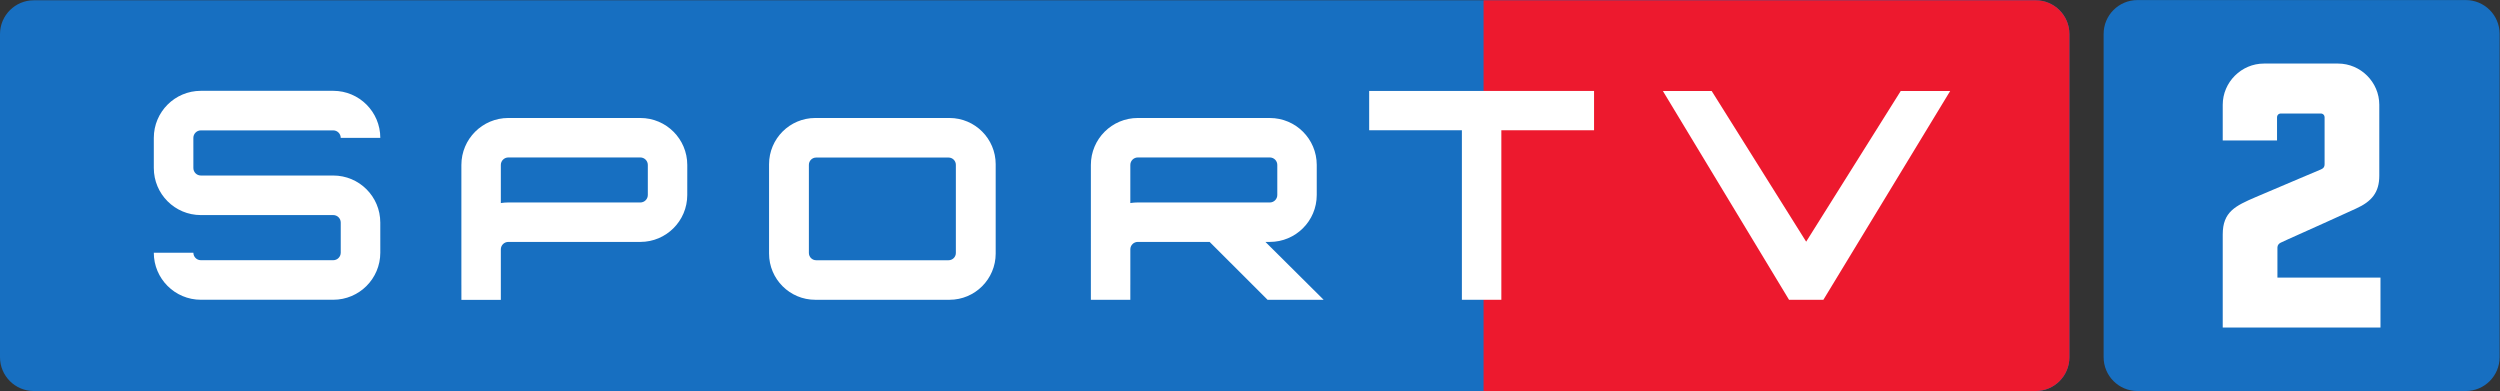
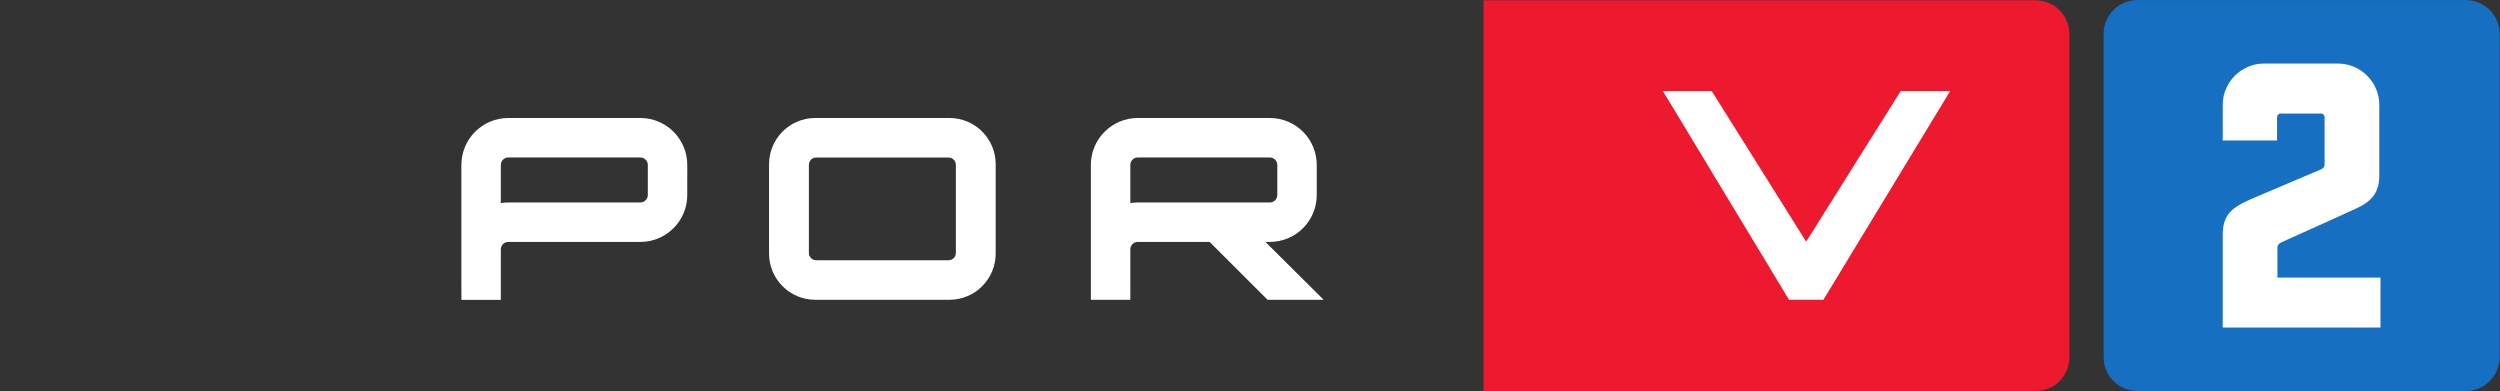
<svg xmlns="http://www.w3.org/2000/svg" xmlns:ns1="http://www.inkscape.org/namespaces/inkscape" xmlns:ns2="http://sodipodi.sourceforge.net/DTD/sodipodi-0.dtd" width="187.535mm" height="29.332mm" viewBox="0 0 187.535 29.332" version="1.1" id="svg8" ns1:version="0.92.1 r15371" ns2:docname="SporTV 2 2017 logo.svg">
  <rect x="0" y="0" width="187.535" height="29.332" fill="#333333" stroke="none" />
  <defs id="defs2" />
  <ns2:namedview id="base" pagecolor="#ffffff" bordercolor="#666666" borderopacity="1.0" ns1:pageopacity="0.0" ns1:pageshadow="2" ns1:zoom="0.35" ns1:cx="349.29054" ns1:cy="78.286774" ns1:document-units="mm" ns1:current-layer="layer1" showgrid="false" fit-margin-top="0" fit-margin-left="0" fit-margin-right="0" fit-margin-bottom="0" ns1:window-width="1366" ns1:window-height="705" ns1:window-x="-8" ns1:window-y="-8" ns1:window-maximized="1" />
  <g ns1:label="Camada 1" ns1:groupmode="layer" id="layer1" transform="translate(-13.417,-140.215)">
    <g id="g10" transform="matrix(0.198,0,0,-0.198,13.417,169.547)">
      <g id="g12" transform="scale(0.1)">
        <path d="M 9341.79,1481.16 H 8097.95 c -70.76,0 -128.19,-57.38 -128.19,-128.23 V 128.191 C 7969.76,57.328 8027.19,0 8097.95,0 H 9341.79 C 9412.63,0 9470,57.328 9470,128.191 V 1352.93 c 0,70.85 -57.37,128.23 -128.21,128.23" style="fill:#176fc1;fill-opacity:1;fill-rule:nonzero;stroke:none" id="path14" ns1:connector-curvature="0" />
        <path d="m 8791.92,1051.39 h -150.17 c -9.02,0 -15.02,-6 -15.02,-15 v -87.105 h -205.72 v 135.165 c 0,85.59 70.58,156.16 156.16,156.16 h 280.82 c 85.59,0 156.17,-70.57 156.17,-156.16 V 815.645 c 0,-63.079 -28.53,-97.614 -88.59,-124.633 -160.69,-73.586 -267.31,-120.149 -285.33,-129.164 -6,-2.996 -12.01,-9 -12.01,-18.004 V 429.711 h 390.44 V 240.5 h -597.66 v 352.902 c 0,85.594 48.04,108.114 124.63,141.149 115.63,49.562 234.27,99.109 247.79,105.117 10.51,4.5 13.5,10.508 13.5,19.516 v 177.206 c 0,9 -6,15 -15.01,15" style="fill:#ffffff;fill-opacity:1;fill-rule:nonzero;stroke:none" id="path16" ns1:connector-curvature="0" />
-         <path d="m 7840.14,1352.19 c 0,70.81 -57.35,128.15 -128.16,128.15 H 128.121 C 57.402,1480.34 0,1423 0,1352.19 V 128.121 C 0,57.289 57.402,0 128.121,0 H 7711.98 c 70.81,0 128.16,57.289 128.16,128.121 V 1352.19" style="fill:#176fc1;fill-opacity:1;fill-rule:nonzero;stroke:none" id="path18" ns1:connector-curvature="0" />
        <path d="M 7712.02,1480.34 H 5620.6 V 0 h 2091.42 c 70.77,0 128.12,57.289 128.12,128.121 V 1352.16 c 0,70.84 -57.35,128.18 -128.12,128.18" style="fill:#ed192e;fill-opacity:1;fill-rule:nonzero;stroke:none" id="path20" ns1:connector-curvature="0" />
        <path d="m 2425.97,1034.42 h -500.18 c -98.25,-0.1 -177.72,-79.654 -177.8,-177.838 V 402.43 h 0.05 l 0.03,-57.16 h 149.4 v 191.375 c 0,15.585 12.64,28.242 28.32,28.242 h 500.18 c 98.22,0 177.72,79.543 177.78,177.73 l 0.07,113.965 c -0.13,98.234 -79.56,177.738 -177.85,177.838 m 28.35,-291.803 c -0.03,-15.601 -12.65,-28.238 -28.35,-28.297 l -500.18,0.059 c -9.64,0 -19.06,-0.762 -28.32,-2.266 v 144.469 c 0,15.633 12.78,28.285 28.32,28.309 h 500.18 c 15.57,-0.024 28.32,-12.676 28.35,-28.309 V 742.617" style="fill:#ffffff;fill-opacity:1;fill-rule:nonzero;stroke:none" id="path22" ns1:connector-curvature="0" />
-         <path d="m 760.945,987.441 h 501.605 c 15.69,-0.05 28.28,-12.8 28.36,-28.371 h 149.91 c -0.09,98.51 -79.82,178.19 -178.27,178.25 H 760.945 C 662.52,1137.26 582.711,1057.58 582.711,959.07 V 844.824 c 0,-98.472 79.754,-178.238 178.234,-178.269 l 501.605,0.031 c 15.69,0 28.28,-12.676 28.36,-28.242 V 523.996 c -0.08,-15.644 -12.79,-28.387 -28.36,-28.387 H 760.945 c -15.613,0 -28.34,12.743 -28.34,28.387 H 582.688 C 582.711,425.59 662.465,345.828 760.945,345.75 h 501.605 c 98.5,0.078 178.18,79.84 178.27,178.246 l -0.06,114.348 c 0,98.461 -79.84,178.113 -178.21,178.113 H 760.945 c -15.613,0 -28.34,12.664 -28.34,28.367 l -0.046,114.246 c 0.046,15.571 12.773,28.321 28.386,28.371" style="fill:#ffffff;fill-opacity:1;fill-rule:nonzero;stroke:none" id="path24" ns1:connector-curvature="0" />
        <path d="m 4810.81,564.887 c 98.17,0.047 177.74,79.453 177.79,177.73 l 0.02,113.965 c -0.07,98.207 -79.51,177.758 -177.78,177.778 l -500.16,0.06 c -98.33,-0.08 -177.76,-79.631 -177.81,-177.838 V 345.621 h 149.47 V 402.5 h 0.04 v 135.395 c 0.64,15.058 13.02,26.992 28.3,27.039 l 272.11,-0.047 219.49,-219.309 h 212.51 l -220.6,219.309 z m -500.13,149.504 c -9.64,0 -19.12,-0.774 -28.34,-2.27 v 144.461 c 0.04,15.633 12.71,28.309 28.34,28.309 h 500.16 c 15.58,0 28.31,-12.7 28.31,-28.309 V 742.617 c 0,-15.582 -12.7,-28.226 -28.31,-28.316 l -500.16,0.09" style="fill:#ffffff;fill-opacity:1;fill-rule:nonzero;stroke:none" id="path26" ns1:connector-curvature="0" />
        <path d="m 3597.08,1034.41 h -508.29 c -96.8,-0.09 -175.09,-78.453 -175.17,-175.234 v -338.43 c 0.08,-96.758 78.37,-175.098 175.17,-175.098 h 508.29 c 96.77,0 175.08,78.34 175.17,175.098 l -0.02,338.43 h 0.02 c -0.09,96.781 -78.35,175.144 -175.17,175.234 m 24.28,-511.398 c 0,-15.157 -12.4,-27.512 -27.53,-27.539 h -501.78 c -15.2,0.027 -27.54,12.382 -27.54,27.539 v 333.922 c 0,15.218 12.34,27.574 27.54,27.574 h 501.78 c 15.1,0 27.53,-12.356 27.53,-27.574 V 523.012" style="fill:#ffffff;fill-opacity:1;fill-rule:nonzero;stroke:none" id="path28" ns1:connector-curvature="0" />
        <path d="M 7201.07,1136.64 6842.8,565.785 6484.88,1136.64 h -184.9 L 6777.96,345.578 H 6908 l 480.41,791.062 h -187.34" style="fill:#ffffff;fill-opacity:1;fill-rule:nonzero;stroke:none" id="path30" ns1:connector-curvature="0" />
-         <path d="m 5187.22,987.926 h 351.25 V 345.699 h 149.51 V 987.926 H 6039.2 V 1136.84 H 5187.22 V 987.926" style="fill:#ffffff;fill-opacity:1;fill-rule:nonzero;stroke:none" id="path32" ns1:connector-curvature="0" />
      </g>
    </g>
  </g>
</svg>